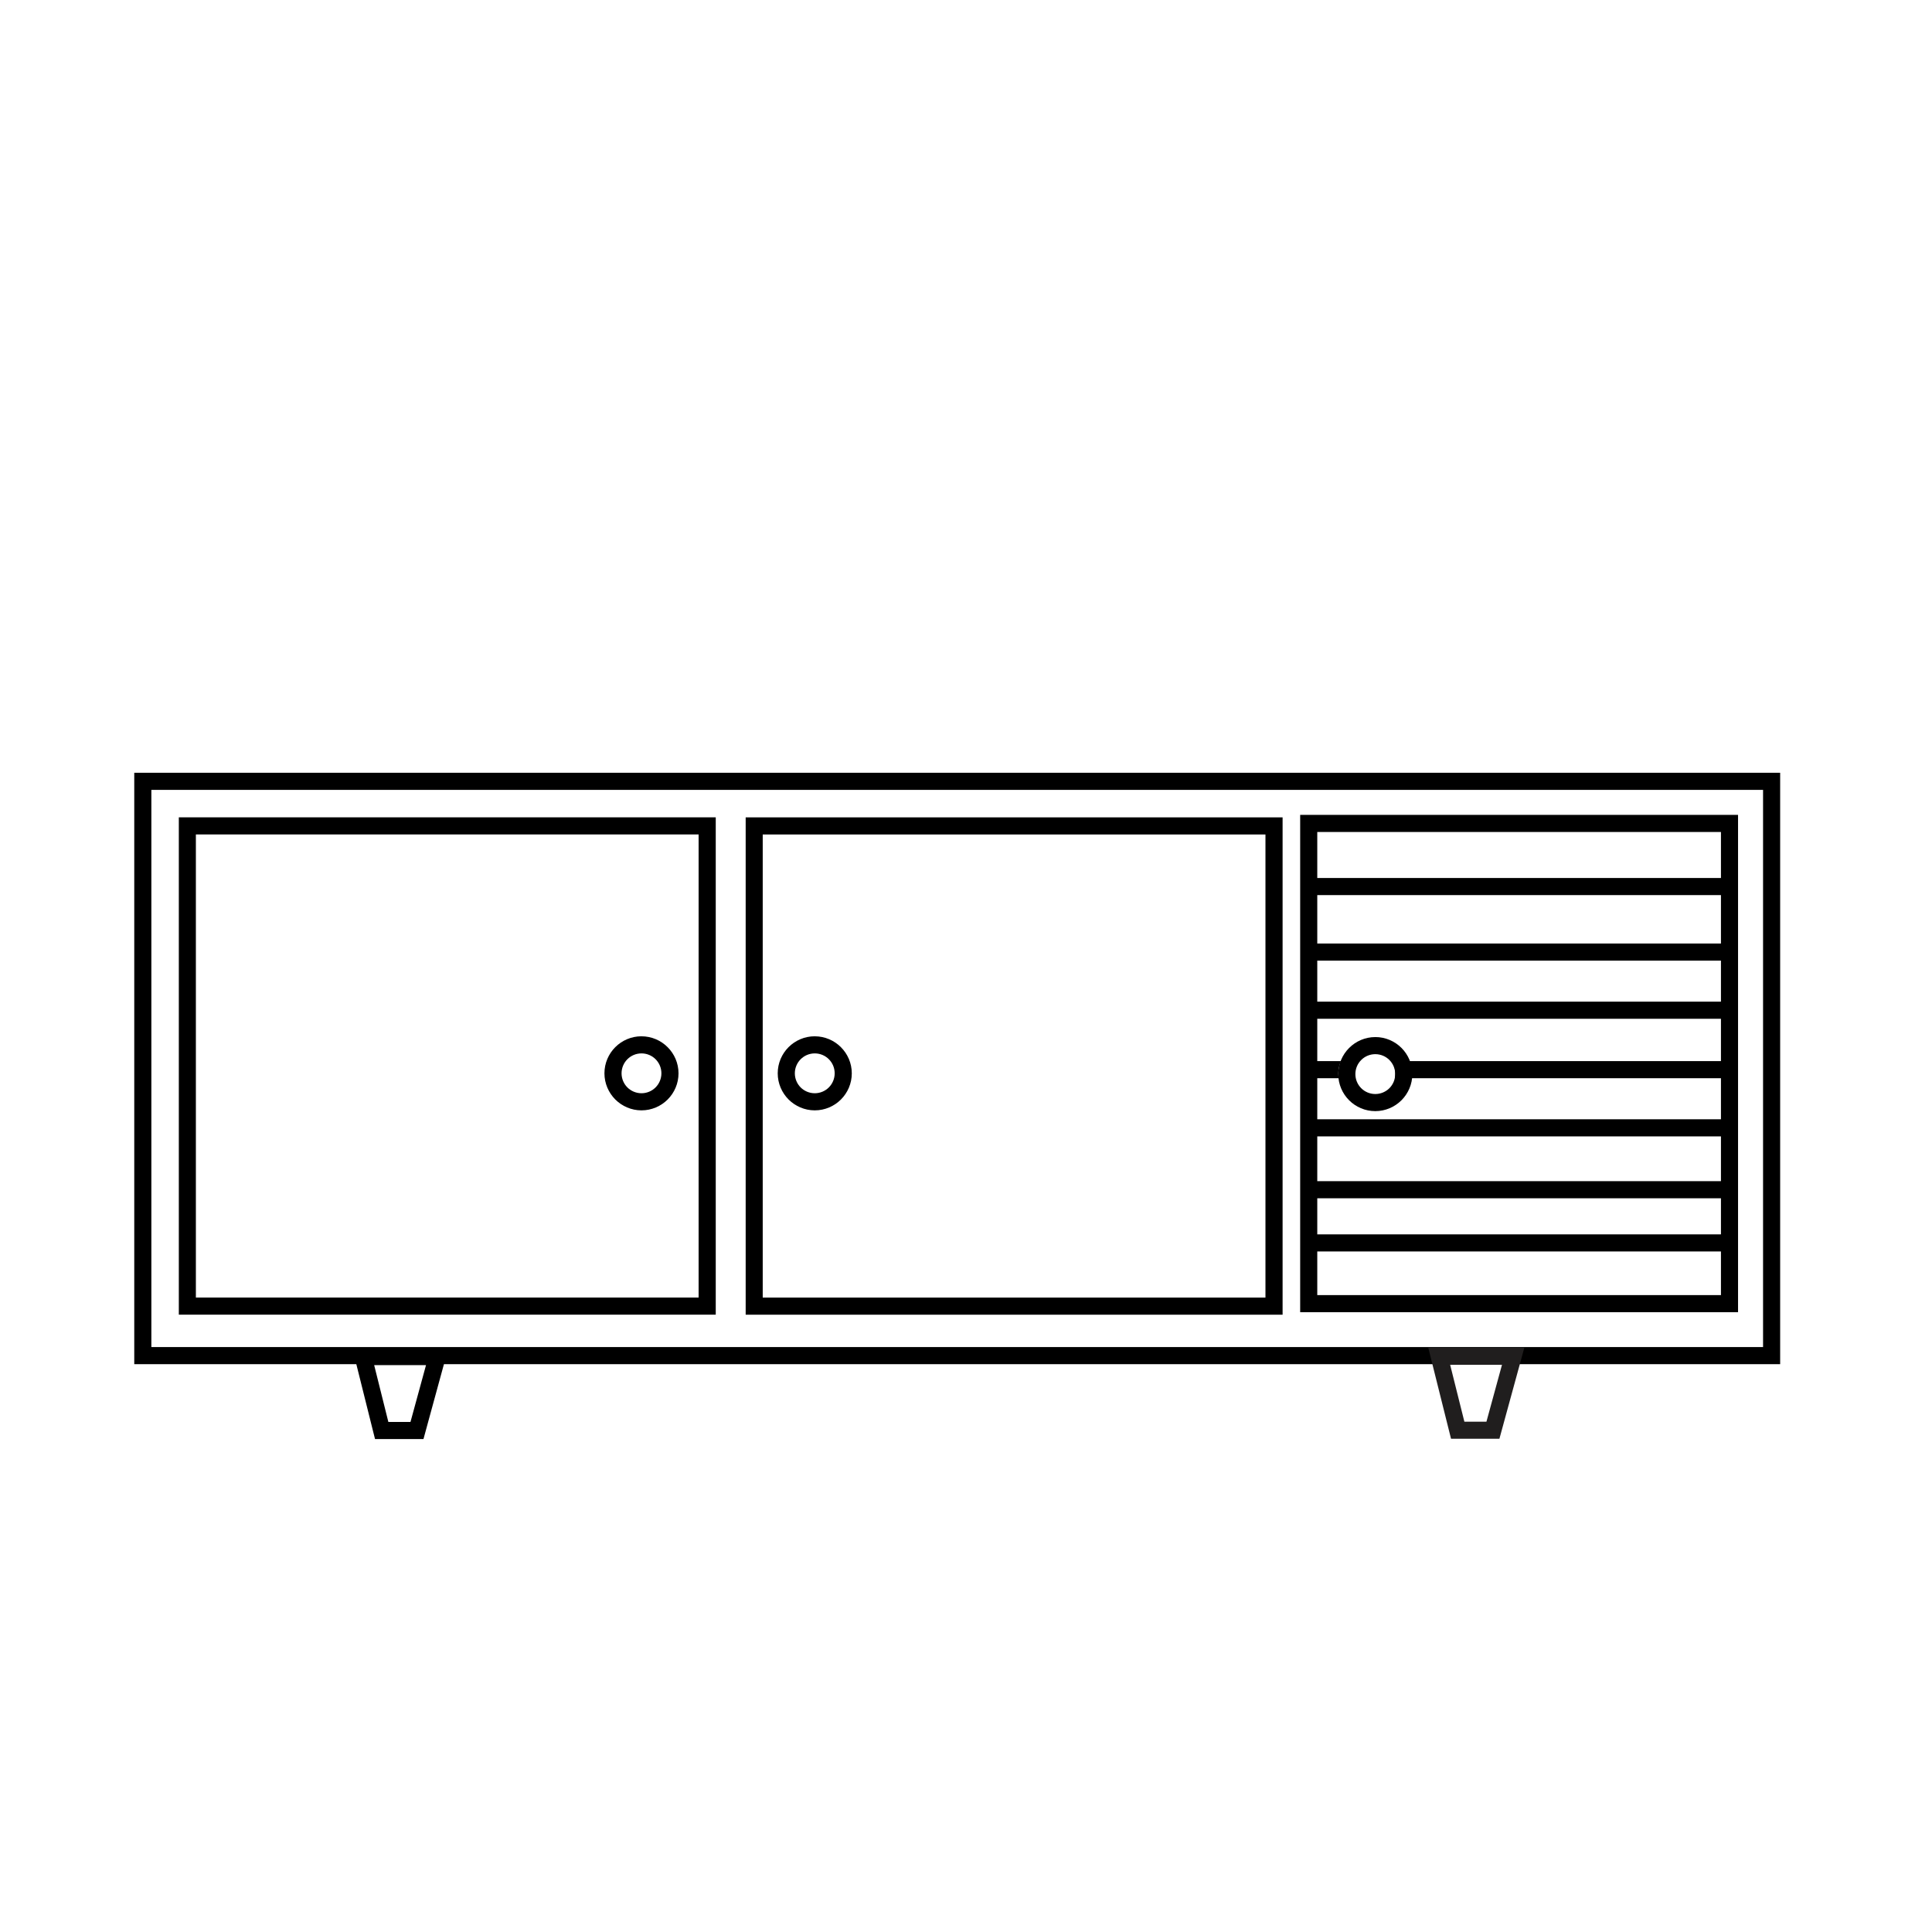
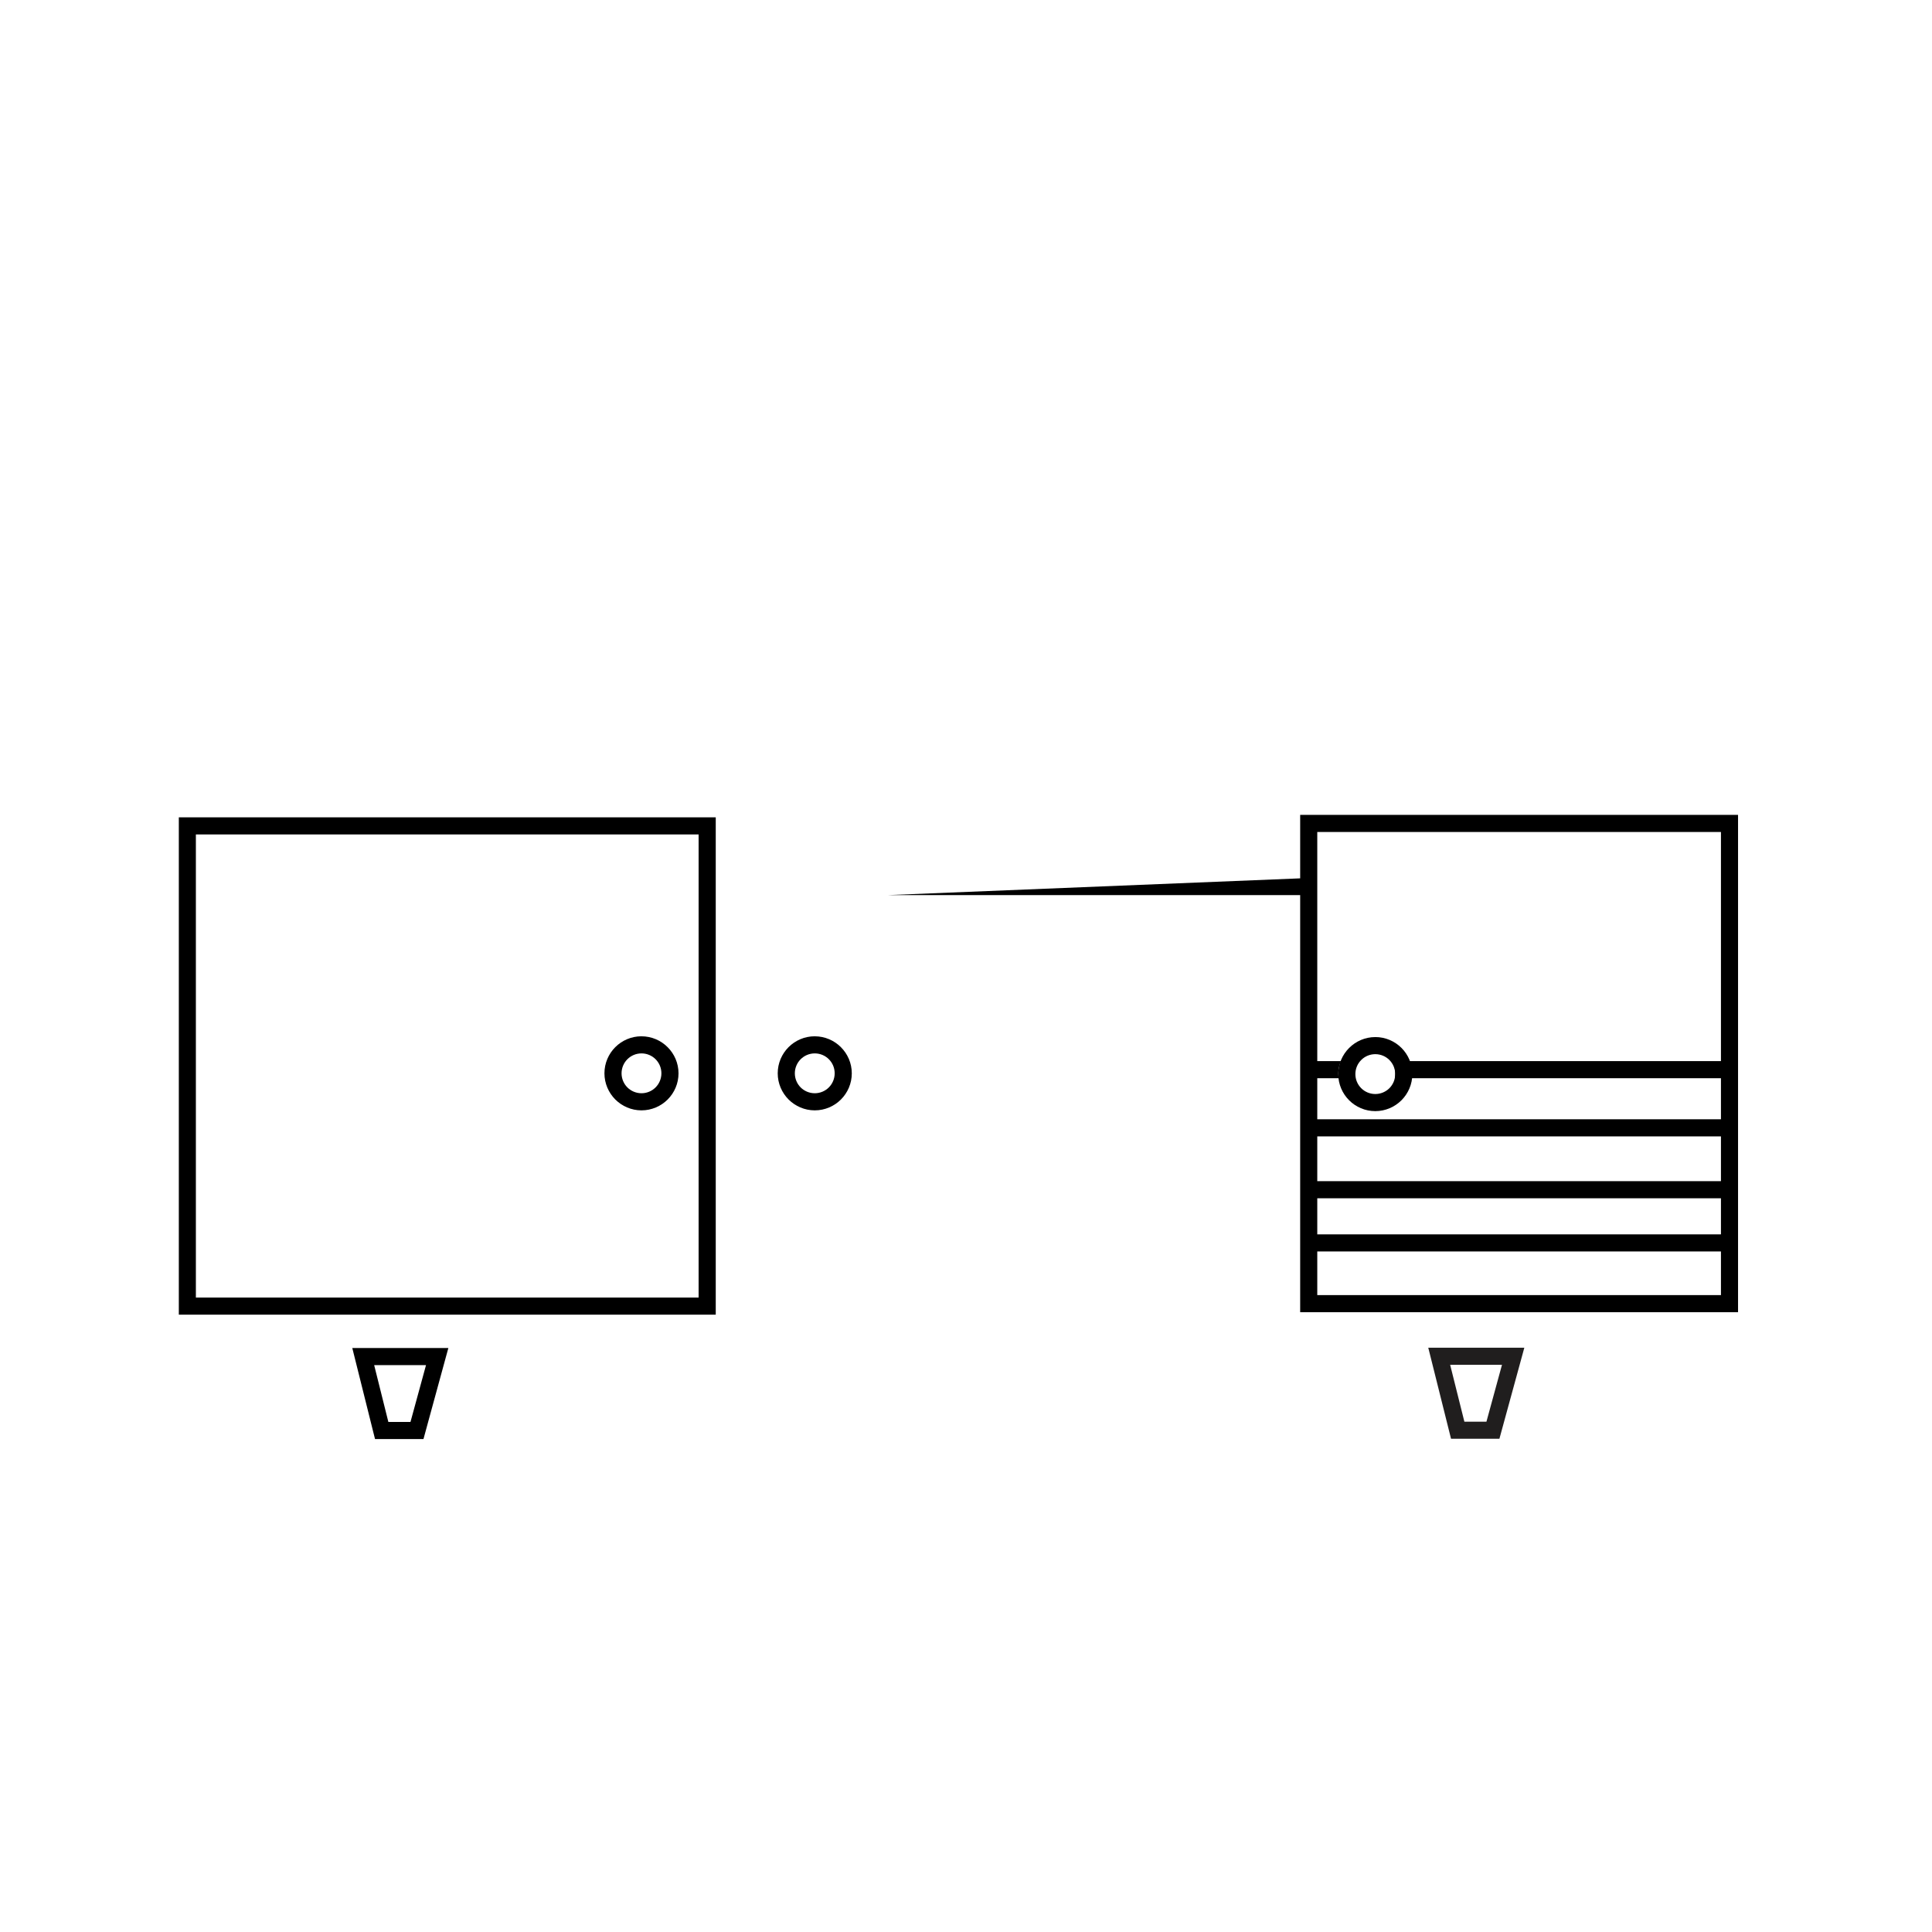
<svg xmlns="http://www.w3.org/2000/svg" width="800px" height="800px" version="1.1" viewBox="144 144 512 512">
  <g>
-     <path d="m181.84 348.79h433.92v156.73h-436.18v-156.73zm429.39 4.535h-427.12v147.66h427.12z" />
    <path d="m193.65 360.6h140.03v131.8h-142.29v-131.8zm135.49 4.535h-133.23v122.73h133.23z" />
-     <path d="m343.87 360.61h140.03v131.8h-142.29v-131.8zm135.49 4.535h-133.23v122.73h133.23z" />
    <path d="m490.82 359.95h113.78v131.8h-116.04v-131.8zm109.25 4.535h-106.98v122.73h106.98z" />
-     <path d="m490.82 376.68h111.51v4.531h-111.51z" />
-     <path d="m491.12 394.04h111.52v4.535h-111.52z" />
-     <path d="m491.11 409.45h111.51v4.535h-111.51z" />
+     <path d="m490.82 376.68v4.531h-111.51z" />
    <path d="m490.77 425.2h8.629c-0.469 0.98-0.73 2.082-0.73 3.242 0 0.441 0.035 0.875 0.113 1.293h-8.008v-4.535zm22.254 0h89.258v4.535h-88.641c0.078-0.418 0.113-0.852 0.113-1.293 0-1.16-0.262-2.262-0.73-3.242z" />
    <path d="m490.76 440.62h111.51v4.535h-111.51z" />
    <path d="m491.4 457.02h111.52v4.535h-111.52z" />
    <path d="m492.37 471.12h111.52v4.531h-111.52z" />
    <path d="m314 418.63c2.695 0 5.16 1.105 6.926 2.879l0.008 0.008c1.773 1.766 2.879 4.231 2.879 6.926 0 2.703-1.102 5.16-2.879 6.938-1.766 1.766-4.231 2.875-6.934 2.875-2.695 0-5.152-1.105-6.934-2.875l-0.008-0.008c-1.766-1.777-2.875-4.238-2.875-6.934 0-2.703 1.105-5.164 2.875-6.934 1.777-1.777 4.238-2.879 6.938-2.879zm3.731 6.074c-0.941-0.945-2.266-1.543-3.731-1.543-1.453 0-2.785 0.594-3.738 1.547-0.945 0.945-1.543 2.277-1.543 3.731s0.594 2.789 1.543 3.738c0.945 0.945 2.285 1.543 3.738 1.543s2.785-0.594 3.731-1.543c0.953-0.953 1.547-2.285 1.547-3.738 0-1.465-0.594-2.789-1.543-3.731l-0.008-0.008z" />
    <path d="m359.92 418.63c2.695 0 5.16 1.105 6.926 2.879l0.008 0.008c1.773 1.766 2.879 4.231 2.879 6.926 0 2.703-1.102 5.16-2.879 6.938-1.766 1.766-4.231 2.875-6.934 2.875-2.695 0-5.152-1.105-6.934-2.875l-0.008-0.008c-1.766-1.777-2.875-4.238-2.875-6.934 0-2.703 1.105-5.164 2.875-6.934 1.777-1.777 4.238-2.879 6.938-2.879zm3.731 6.074c-0.941-0.945-2.266-1.543-3.731-1.543-1.453 0-2.785 0.594-3.738 1.547-0.945 0.945-1.543 2.277-1.543 3.731s0.594 2.789 1.543 3.738c0.945 0.945 2.285 1.543 3.738 1.543s2.785-0.594 3.731-1.543c0.953-0.953 1.547-2.285 1.547-3.738 0-1.465-0.594-2.789-1.543-3.731l-0.008-0.008z" />
    <path d="m508.47 418.83c2.703 0 5.16 1.102 6.938 2.879 1.766 1.766 2.875 4.231 2.875 6.934 0 2.695-1.105 5.152-2.875 6.934l-0.008 0.008c-1.777 1.766-4.238 2.875-6.934 2.875-2.703 0-5.164-1.105-6.934-2.875-1.777-1.777-2.879-4.238-2.879-6.938 0-2.695 1.105-5.16 2.879-6.926l0.008-0.008c1.766-1.773 4.231-2.879 6.926-2.879zm3.738 6.082c-0.953-0.953-2.285-1.547-3.738-1.547-1.465 0-2.789 0.594-3.731 1.543l-0.008 0.008c-0.945 0.941-1.543 2.266-1.543 3.731 0 1.453 0.594 2.785 1.547 3.738 0.945 0.945 2.277 1.543 3.731 1.543s2.789-0.594 3.738-1.543c0.945-0.945 1.543-2.285 1.543-3.738 0-1.453-0.594-2.785-1.543-3.731z" />
    <path d="m240.26 501.24h22.559l-0.785 2.863-5.356 19.594-0.453 1.672h-12.836l-0.434-1.719-4.891-19.594-0.703-2.816zm16.637 4.535h-13.738l3.762 15.062h5.859z" />
    <path d="m525.41 501.16h22.551l-0.781 2.863-5.363 19.594-0.457 1.672h-12.82l-5.328-21.312-0.707-2.816zm16.633 4.535h-13.734l3.766 15.062h5.848l4.117-15.062z" fill="#201e1e" />
  </g>
</svg>